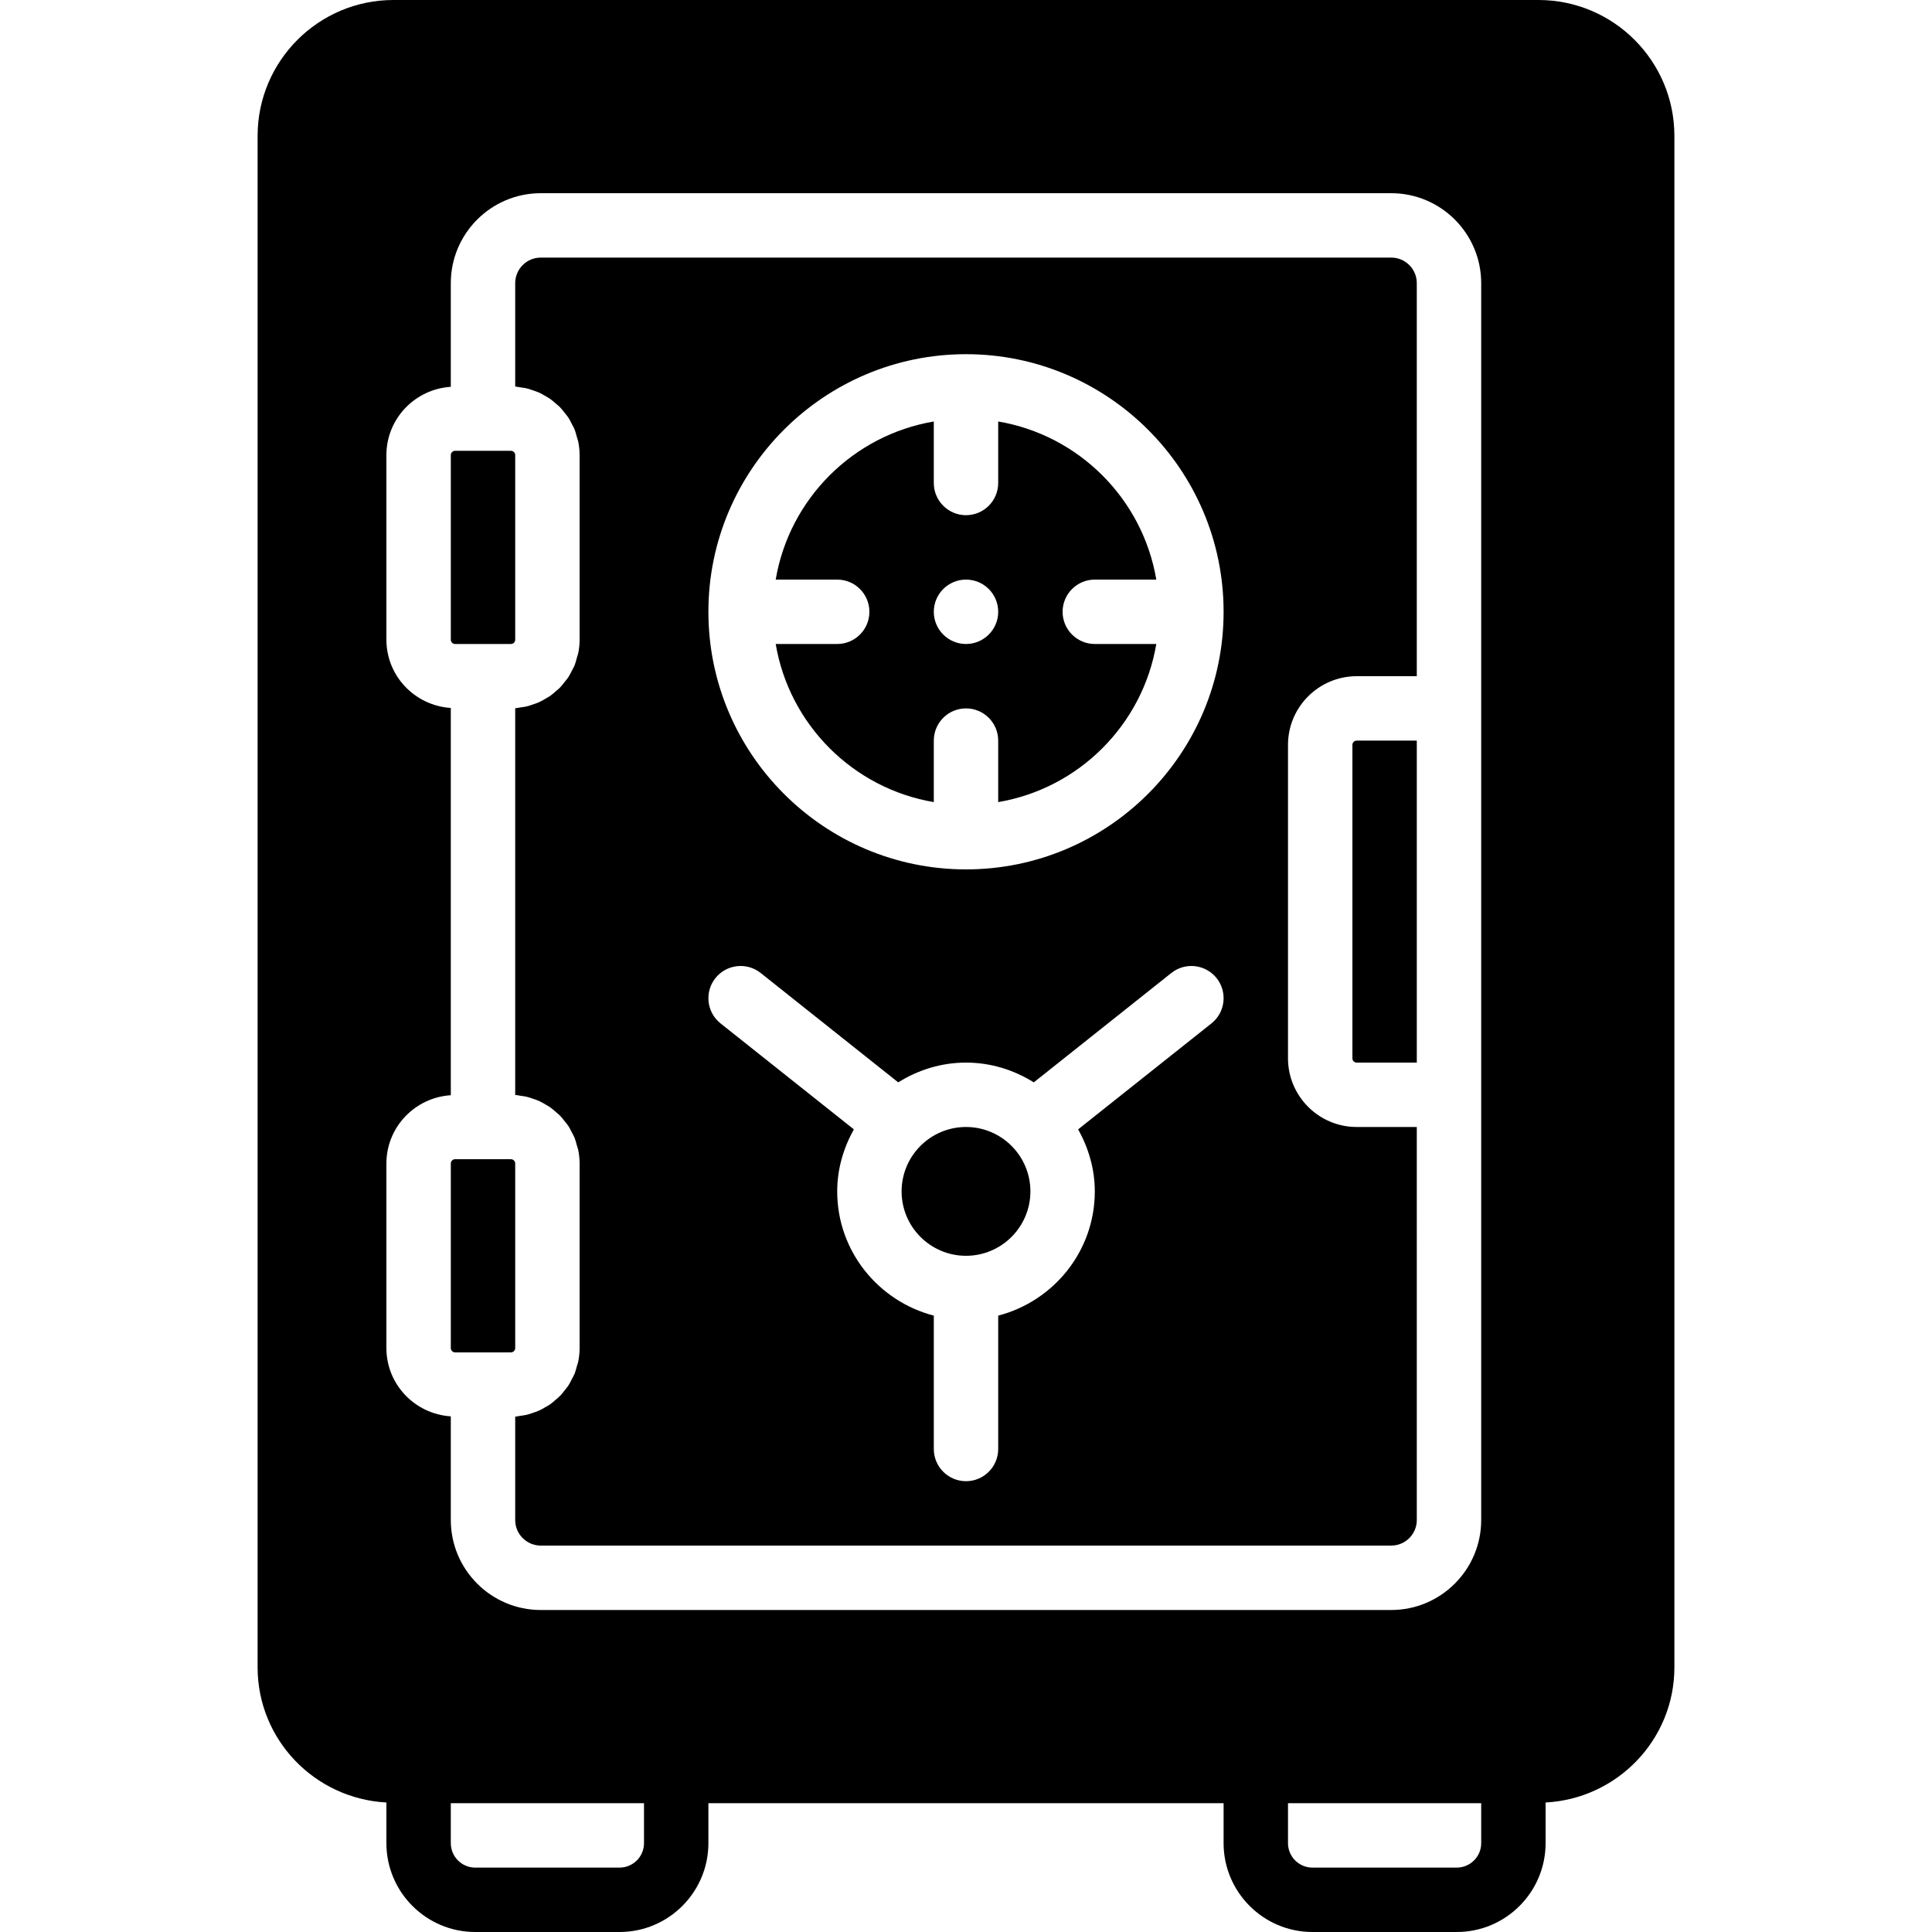
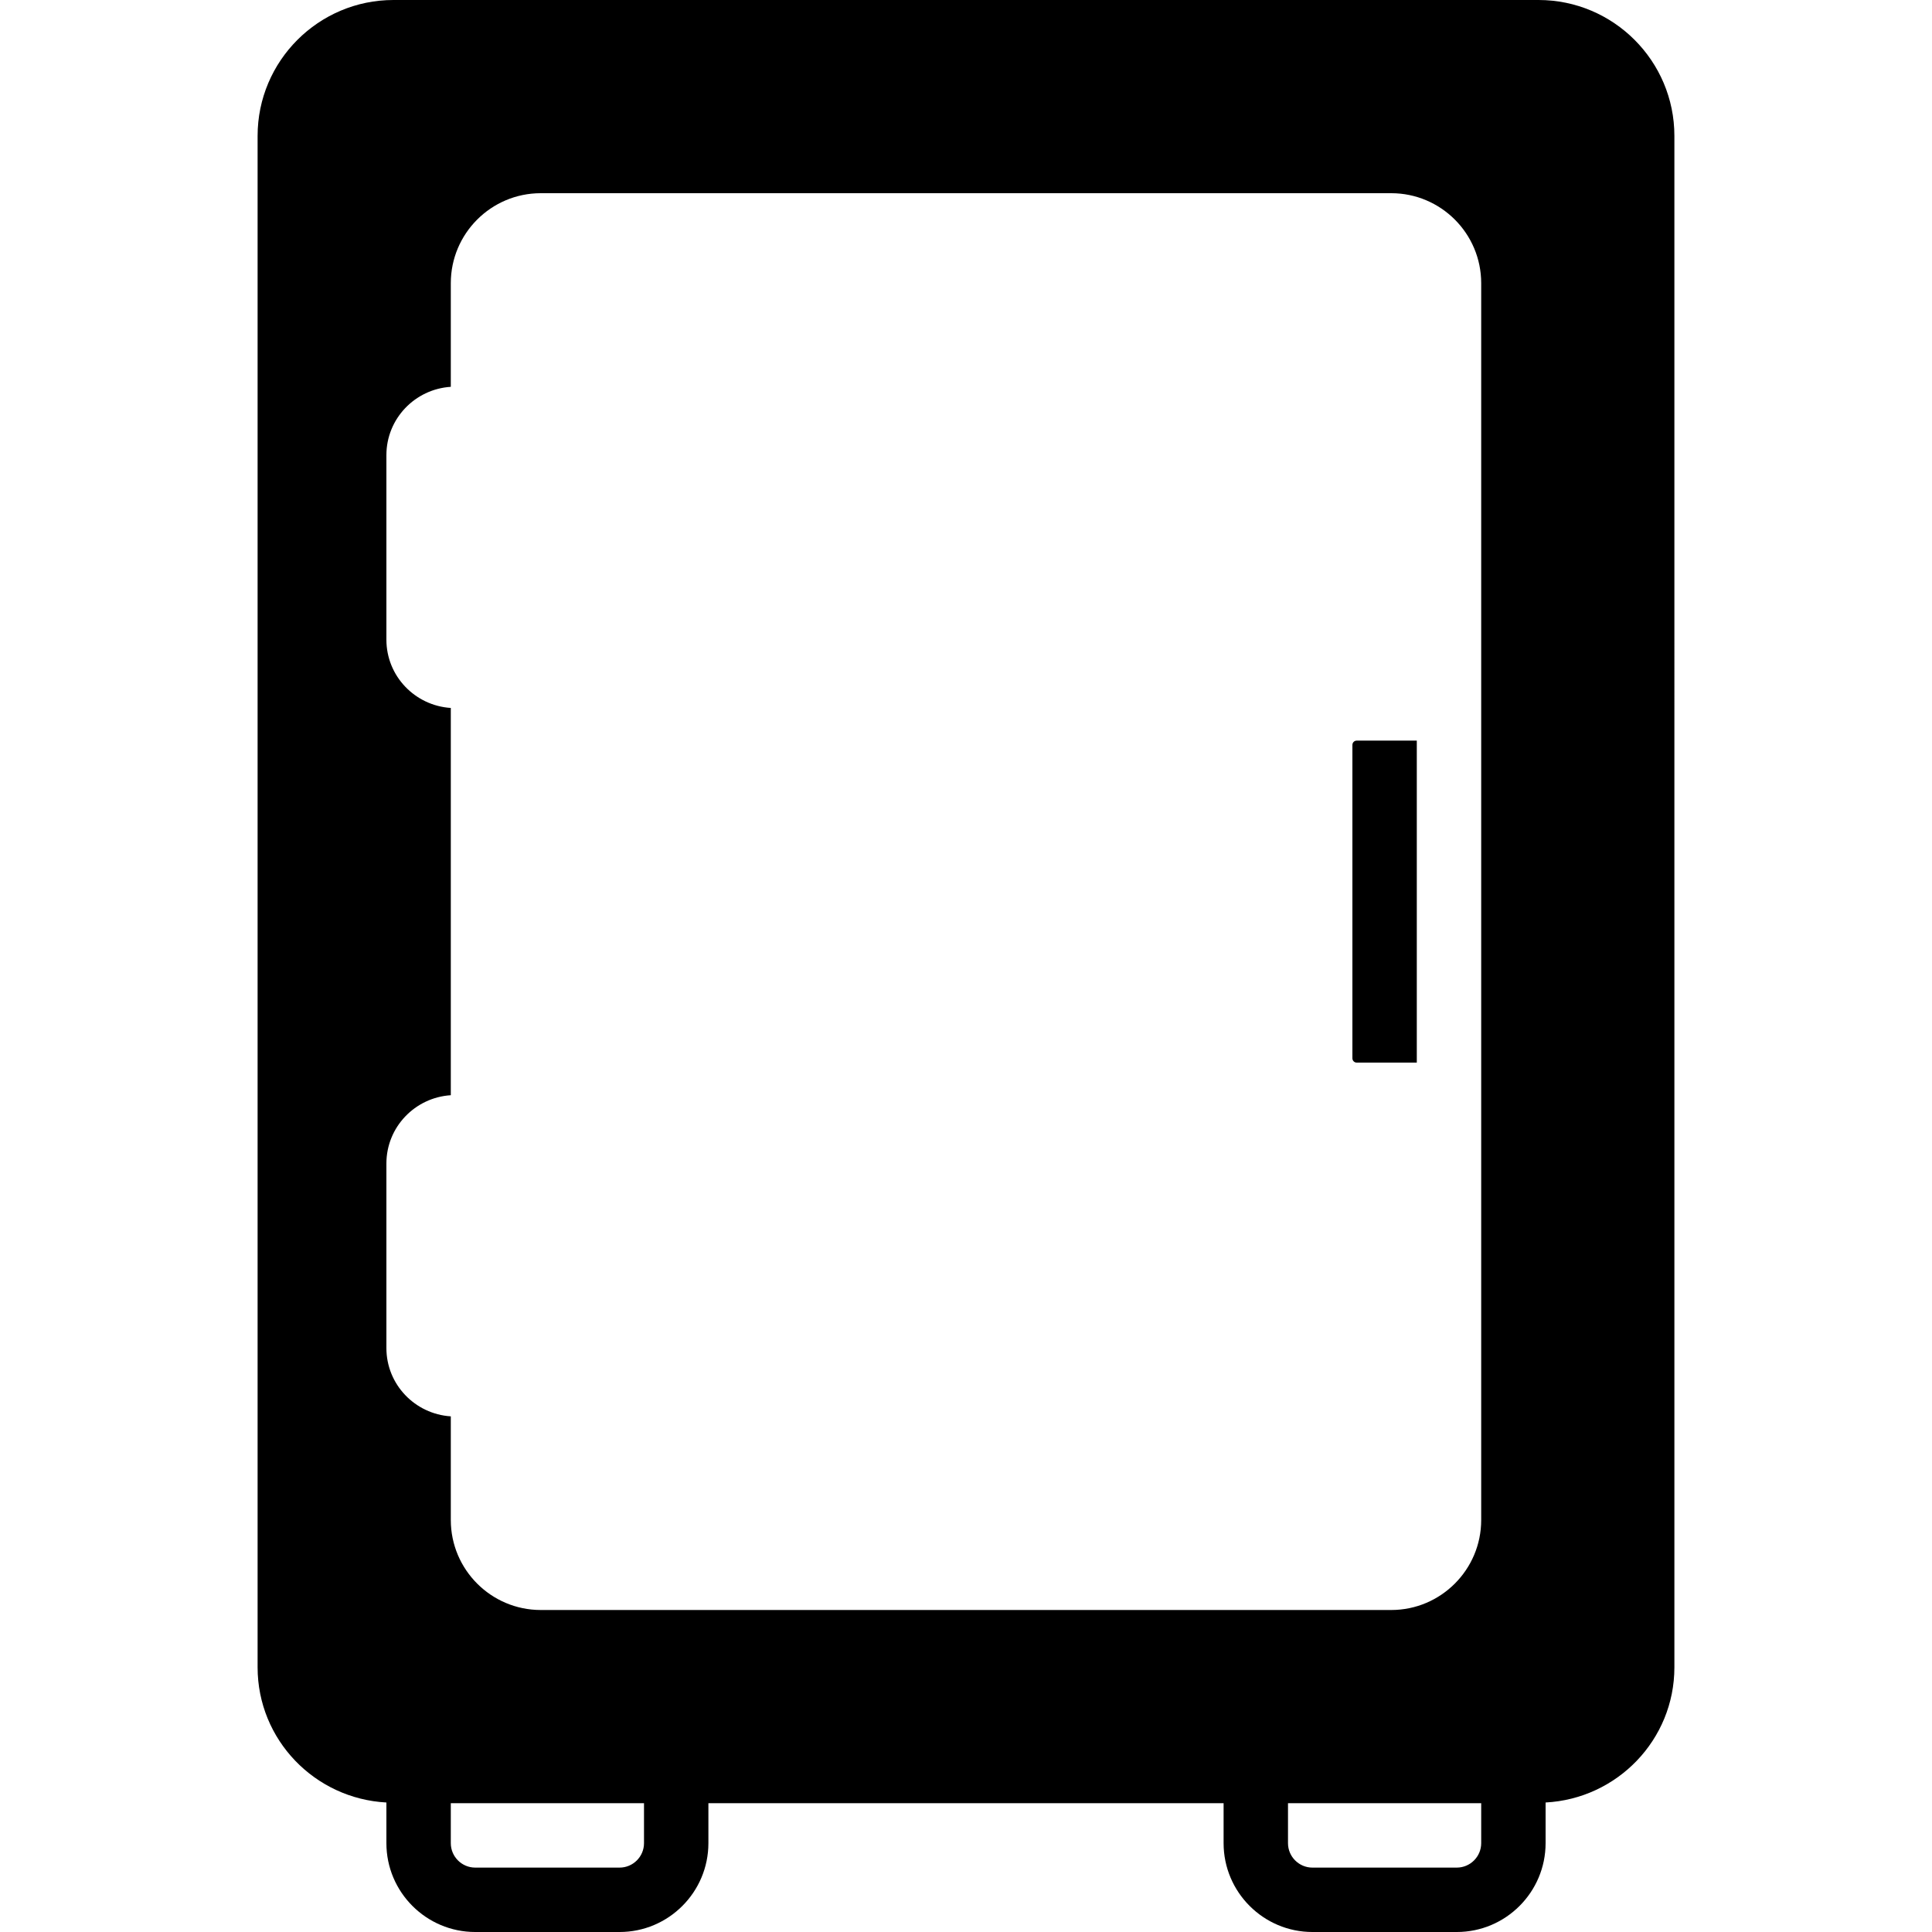
<svg xmlns="http://www.w3.org/2000/svg" fill="#000000" height="800px" width="800px" version="1.1" id="Layer_1" viewBox="0 0 512 512" xml:space="preserve">
  <g>
    <g>
      <g>
-         <path d="M136.536,308.342c0-0.631-0.512-1.143-1.152-1.143h-14.771c-0.631,0-1.143,0.512-1.143,1.143v48.913     c0,0.632,0.512,1.143,1.143,1.143h14.771c0.64,0,1.152-0.512,1.152-1.143V308.342z" />
-         <path d="M290.133,153.598h16.299c-3.618-21.393-20.506-38.281-41.899-41.899v16.299c0,4.71-3.823,8.533-8.533,8.533     c-4.71,0-8.533-3.823-8.533-8.533V111.7c-21.393,3.618-38.281,20.506-41.899,41.899h16.299c4.71,0,8.533,3.823,8.533,8.533     c0,4.71-3.823,8.533-8.533,8.533h-16.299c3.618,21.393,20.506,38.281,41.899,41.899v-16.299c0-4.71,3.823-8.533,8.533-8.533     c4.71,0,8.533,3.823,8.533,8.533v16.299c21.393-3.618,38.281-20.506,41.899-41.899h-16.299c-4.71,0-8.533-3.823-8.533-8.533     C281.6,157.421,285.423,153.598,290.133,153.598z M256,170.665c-4.71,0-8.533-3.823-8.533-8.533c0-4.71,3.823-8.533,8.533-8.533     c4.71,0,8.533,3.823,8.533,8.533C264.533,166.842,260.71,170.665,256,170.665z" />
        <path d="M358.4,197.411v83.038c0,0.64,0.512,1.152,1.143,1.152h15.923v-85.333h-15.923     C358.912,196.268,358.4,196.78,358.4,197.411z" />
        <path d="M407.723,0H104.277C84.42,0,68.267,16.154,68.267,36.011v405.845c0,19.209,15.164,34.816,34.133,35.823v10.778     c0,12.979,10.564,23.544,23.543,23.544h38.246c12.979,0,23.543-10.564,23.543-23.544v-10.59h136.533v10.59     c0,12.979,10.564,23.544,23.543,23.544h38.246c12.979,0,23.543-10.564,23.543-23.544v-10.778     c18.97-0.998,34.133-16.614,34.133-35.823V36.011C443.733,16.154,427.58,0,407.723,0z M170.667,488.457     c0,3.567-2.901,6.477-6.477,6.477h-38.246c-3.576,0-6.477-2.91-6.477-6.477v-10.59h51.2V488.457z M392.533,488.457     c0,3.567-2.901,6.477-6.477,6.477H347.81c-3.575,0-6.477-2.91-6.477-6.477v-10.59h51.2V488.457z M392.533,179.2v119.467v104.149     c0,13.15-10.692,23.851-23.842,23.851H143.309c-13.15,0-23.842-10.701-23.842-23.851v-27.469     c-9.498-0.606-17.067-8.448-17.067-18.091v-48.913c0-9.651,7.569-17.493,17.067-18.099v-102.63     c-9.498-0.606-17.067-8.448-17.067-18.091V120.61c0-9.651,7.569-17.493,17.067-18.099V75.042     c0-13.15,10.692-23.842,23.842-23.842h225.382c13.15,0,23.842,10.692,23.842,23.842V179.2z" />
-         <path d="M256,298.665c-9.412,0-17.067,7.654-17.067,17.067s7.654,17.067,17.067,17.067c9.412,0,17.067-7.654,17.067-17.067     S265.412,298.665,256,298.665z" />
-         <path d="M120.613,170.665h14.771c0.64,0,1.152-0.512,1.152-1.143v-48.913c0-0.631-0.512-1.143-1.152-1.143h-14.771     c-0.631,0-1.143,0.512-1.143,1.143v48.913C119.469,170.153,119.981,170.665,120.613,170.665z" />
-         <path d="M368.691,68.265H143.309c-3.738,0-6.775,3.038-6.775,6.775v27.392c0.461,0.034,0.887,0.154,1.331,0.213     c0.555,0.077,1.109,0.145,1.655,0.265c0.614,0.145,1.203,0.358,1.792,0.563c0.512,0.179,1.024,0.333,1.519,0.555     c0.572,0.256,1.109,0.58,1.655,0.896c0.444,0.265,0.905,0.503,1.331,0.802c0.529,0.367,0.998,0.802,1.485,1.229     c0.375,0.324,0.776,0.623,1.118,0.981c0.469,0.478,0.862,1.016,1.271,1.536c0.299,0.384,0.623,0.734,0.888,1.135     c0.384,0.572,0.674,1.203,0.998,1.826c0.205,0.41,0.452,0.794,0.631,1.22c0.29,0.717,0.486,1.476,0.691,2.236     c0.102,0.384,0.256,0.734,0.333,1.118c0.239,1.169,0.367,2.372,0.367,3.601v48.913c0,1.229-0.128,2.432-0.367,3.601     c-0.077,0.384-0.23,0.734-0.333,1.109c-0.205,0.759-0.401,1.527-0.691,2.244c-0.179,0.427-0.427,0.802-0.631,1.212     c-0.316,0.623-0.614,1.254-0.998,1.835c-0.265,0.401-0.589,0.751-0.888,1.135c-0.41,0.521-0.802,1.058-1.271,1.536     c-0.341,0.358-0.734,0.657-1.109,0.981c-0.486,0.427-0.964,0.862-1.493,1.237c-0.418,0.29-0.879,0.529-1.323,0.785     c-0.546,0.324-1.092,0.649-1.673,0.905c-0.486,0.222-0.99,0.375-1.502,0.555c-0.597,0.205-1.186,0.418-1.801,0.563     c-0.546,0.12-1.101,0.188-1.655,0.265c-0.444,0.06-0.87,0.179-1.331,0.213v102.468c0.461,0.034,0.887,0.154,1.331,0.213     c0.555,0.077,1.109,0.145,1.655,0.265c0.614,0.145,1.203,0.358,1.792,0.563c0.512,0.179,1.024,0.333,1.519,0.555     c0.572,0.256,1.109,0.58,1.655,0.896c0.444,0.265,0.905,0.503,1.331,0.802c0.529,0.367,0.998,0.802,1.485,1.229     c0.375,0.324,0.776,0.623,1.118,0.981c0.469,0.478,0.862,1.015,1.271,1.536c0.299,0.384,0.623,0.734,0.888,1.135     c0.384,0.572,0.674,1.203,0.998,1.826c0.205,0.41,0.452,0.794,0.631,1.22c0.29,0.717,0.486,1.476,0.691,2.236     c0.102,0.384,0.256,0.734,0.333,1.118c0.239,1.169,0.367,2.372,0.367,3.601v48.913c0,1.229-0.128,2.432-0.367,3.601     c-0.077,0.384-0.23,0.734-0.333,1.109c-0.205,0.76-0.401,1.527-0.691,2.244c-0.179,0.427-0.427,0.802-0.631,1.212     c-0.316,0.623-0.614,1.254-0.998,1.835c-0.265,0.401-0.589,0.751-0.888,1.135c-0.41,0.521-0.802,1.058-1.271,1.536     c-0.341,0.358-0.734,0.657-1.109,0.981c-0.486,0.427-0.964,0.862-1.493,1.237c-0.418,0.29-0.879,0.529-1.323,0.785     c-0.546,0.324-1.092,0.649-1.673,0.905c-0.486,0.222-0.99,0.375-1.502,0.555c-0.597,0.205-1.186,0.418-1.801,0.563     c-0.546,0.119-1.101,0.188-1.655,0.265c-0.444,0.06-0.87,0.179-1.331,0.213v27.392c0,3.738,3.038,6.775,6.775,6.775h225.382     c3.738,0,6.775-3.038,6.775-6.775V298.665h-15.923c-10.035,0-18.21-8.175-18.21-18.21v-83.046c0-10.035,8.175-18.21,18.21-18.21     h15.923V75.04C375.467,71.303,372.429,68.265,368.691,68.265z M321.05,271.213l-35.328,28.075     c2.722,4.907,4.412,10.453,4.412,16.444c0,15.855-10.923,29.107-25.6,32.922v35.345c0,4.71-3.823,8.533-8.533,8.533     c-4.71,0-8.533-3.823-8.533-8.533v-35.345c-14.677-3.814-25.6-17.067-25.6-32.922c0-5.99,1.69-11.537,4.412-16.444     l-35.328-28.075c-3.686-2.935-4.292-8.303-1.365-11.998c2.935-3.678,8.294-4.301,11.998-1.365l36.454,28.988     c5.231-3.268,11.349-5.239,17.963-5.239c6.613,0,12.732,1.971,17.963,5.239l36.454-28.988c3.695-2.935,9.054-2.313,11.998,1.365     C325.342,262.91,324.736,268.278,321.05,271.213z M256,230.398c-37.64,0-68.267-30.626-68.267-68.267     c0-37.641,30.626-68.267,68.267-68.267c37.641,0,68.267,30.626,68.267,68.267C324.267,199.772,293.641,230.398,256,230.398z" />
      </g>
    </g>
  </g>
</svg>